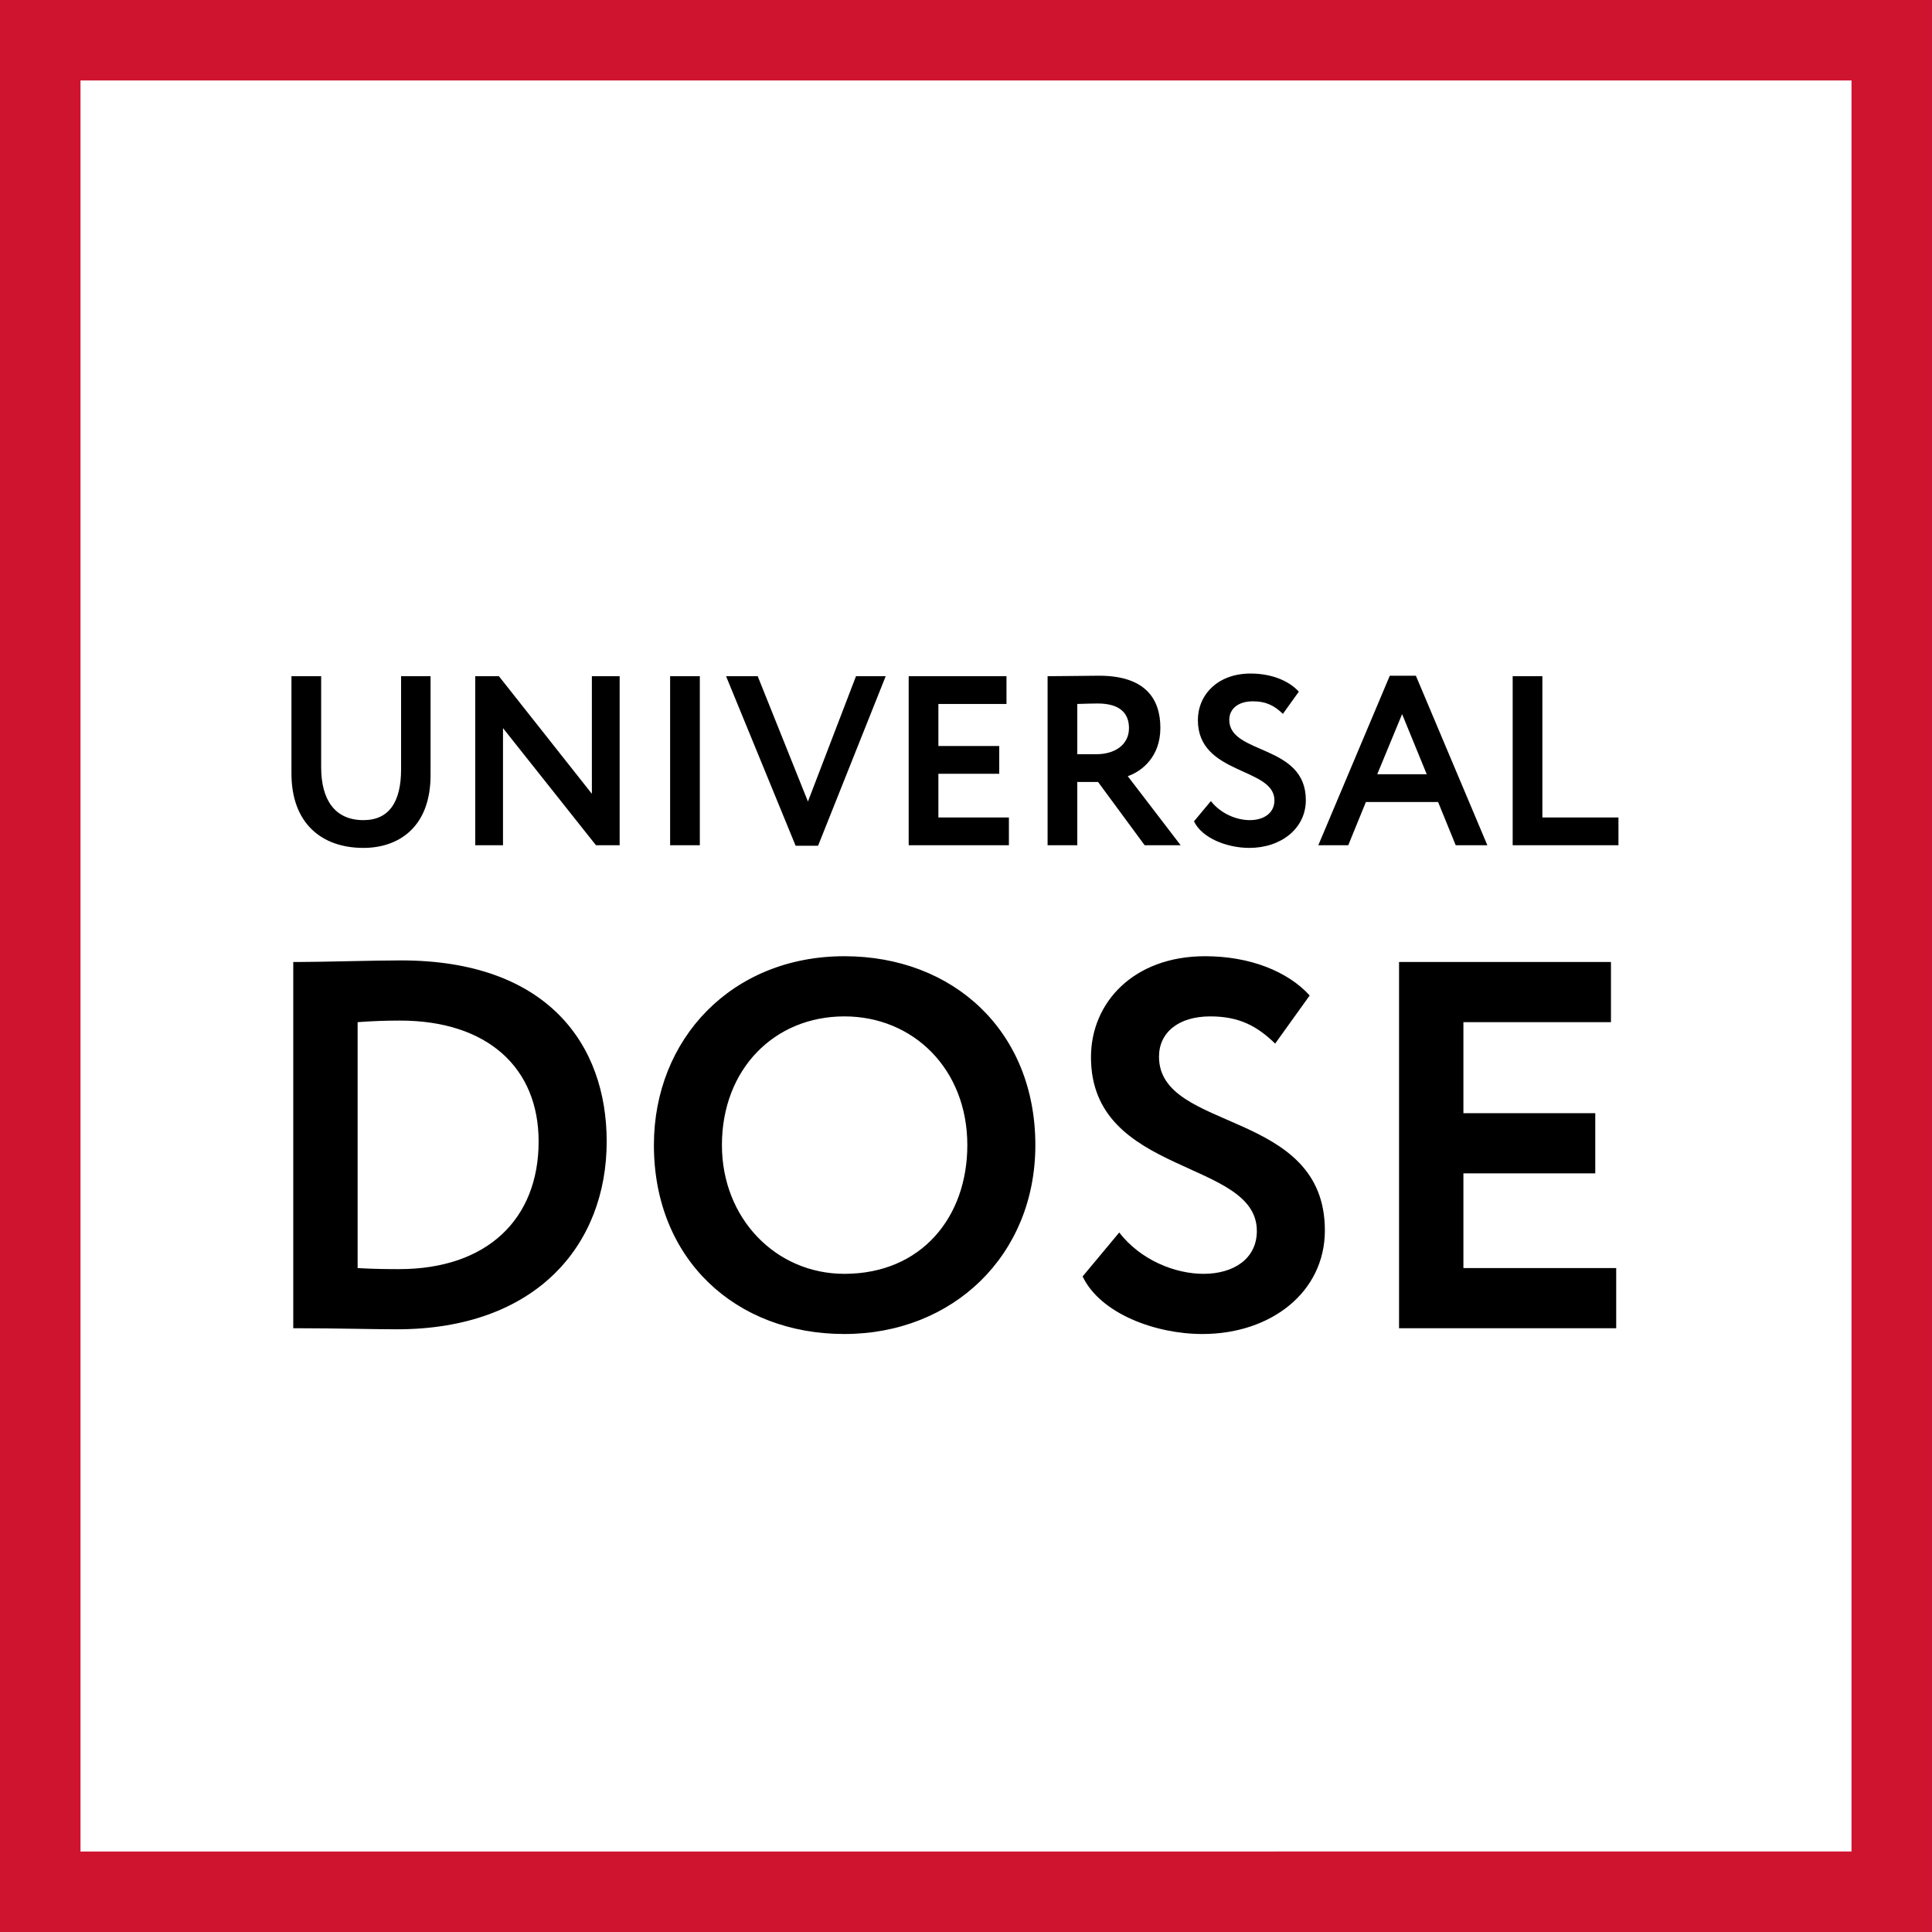
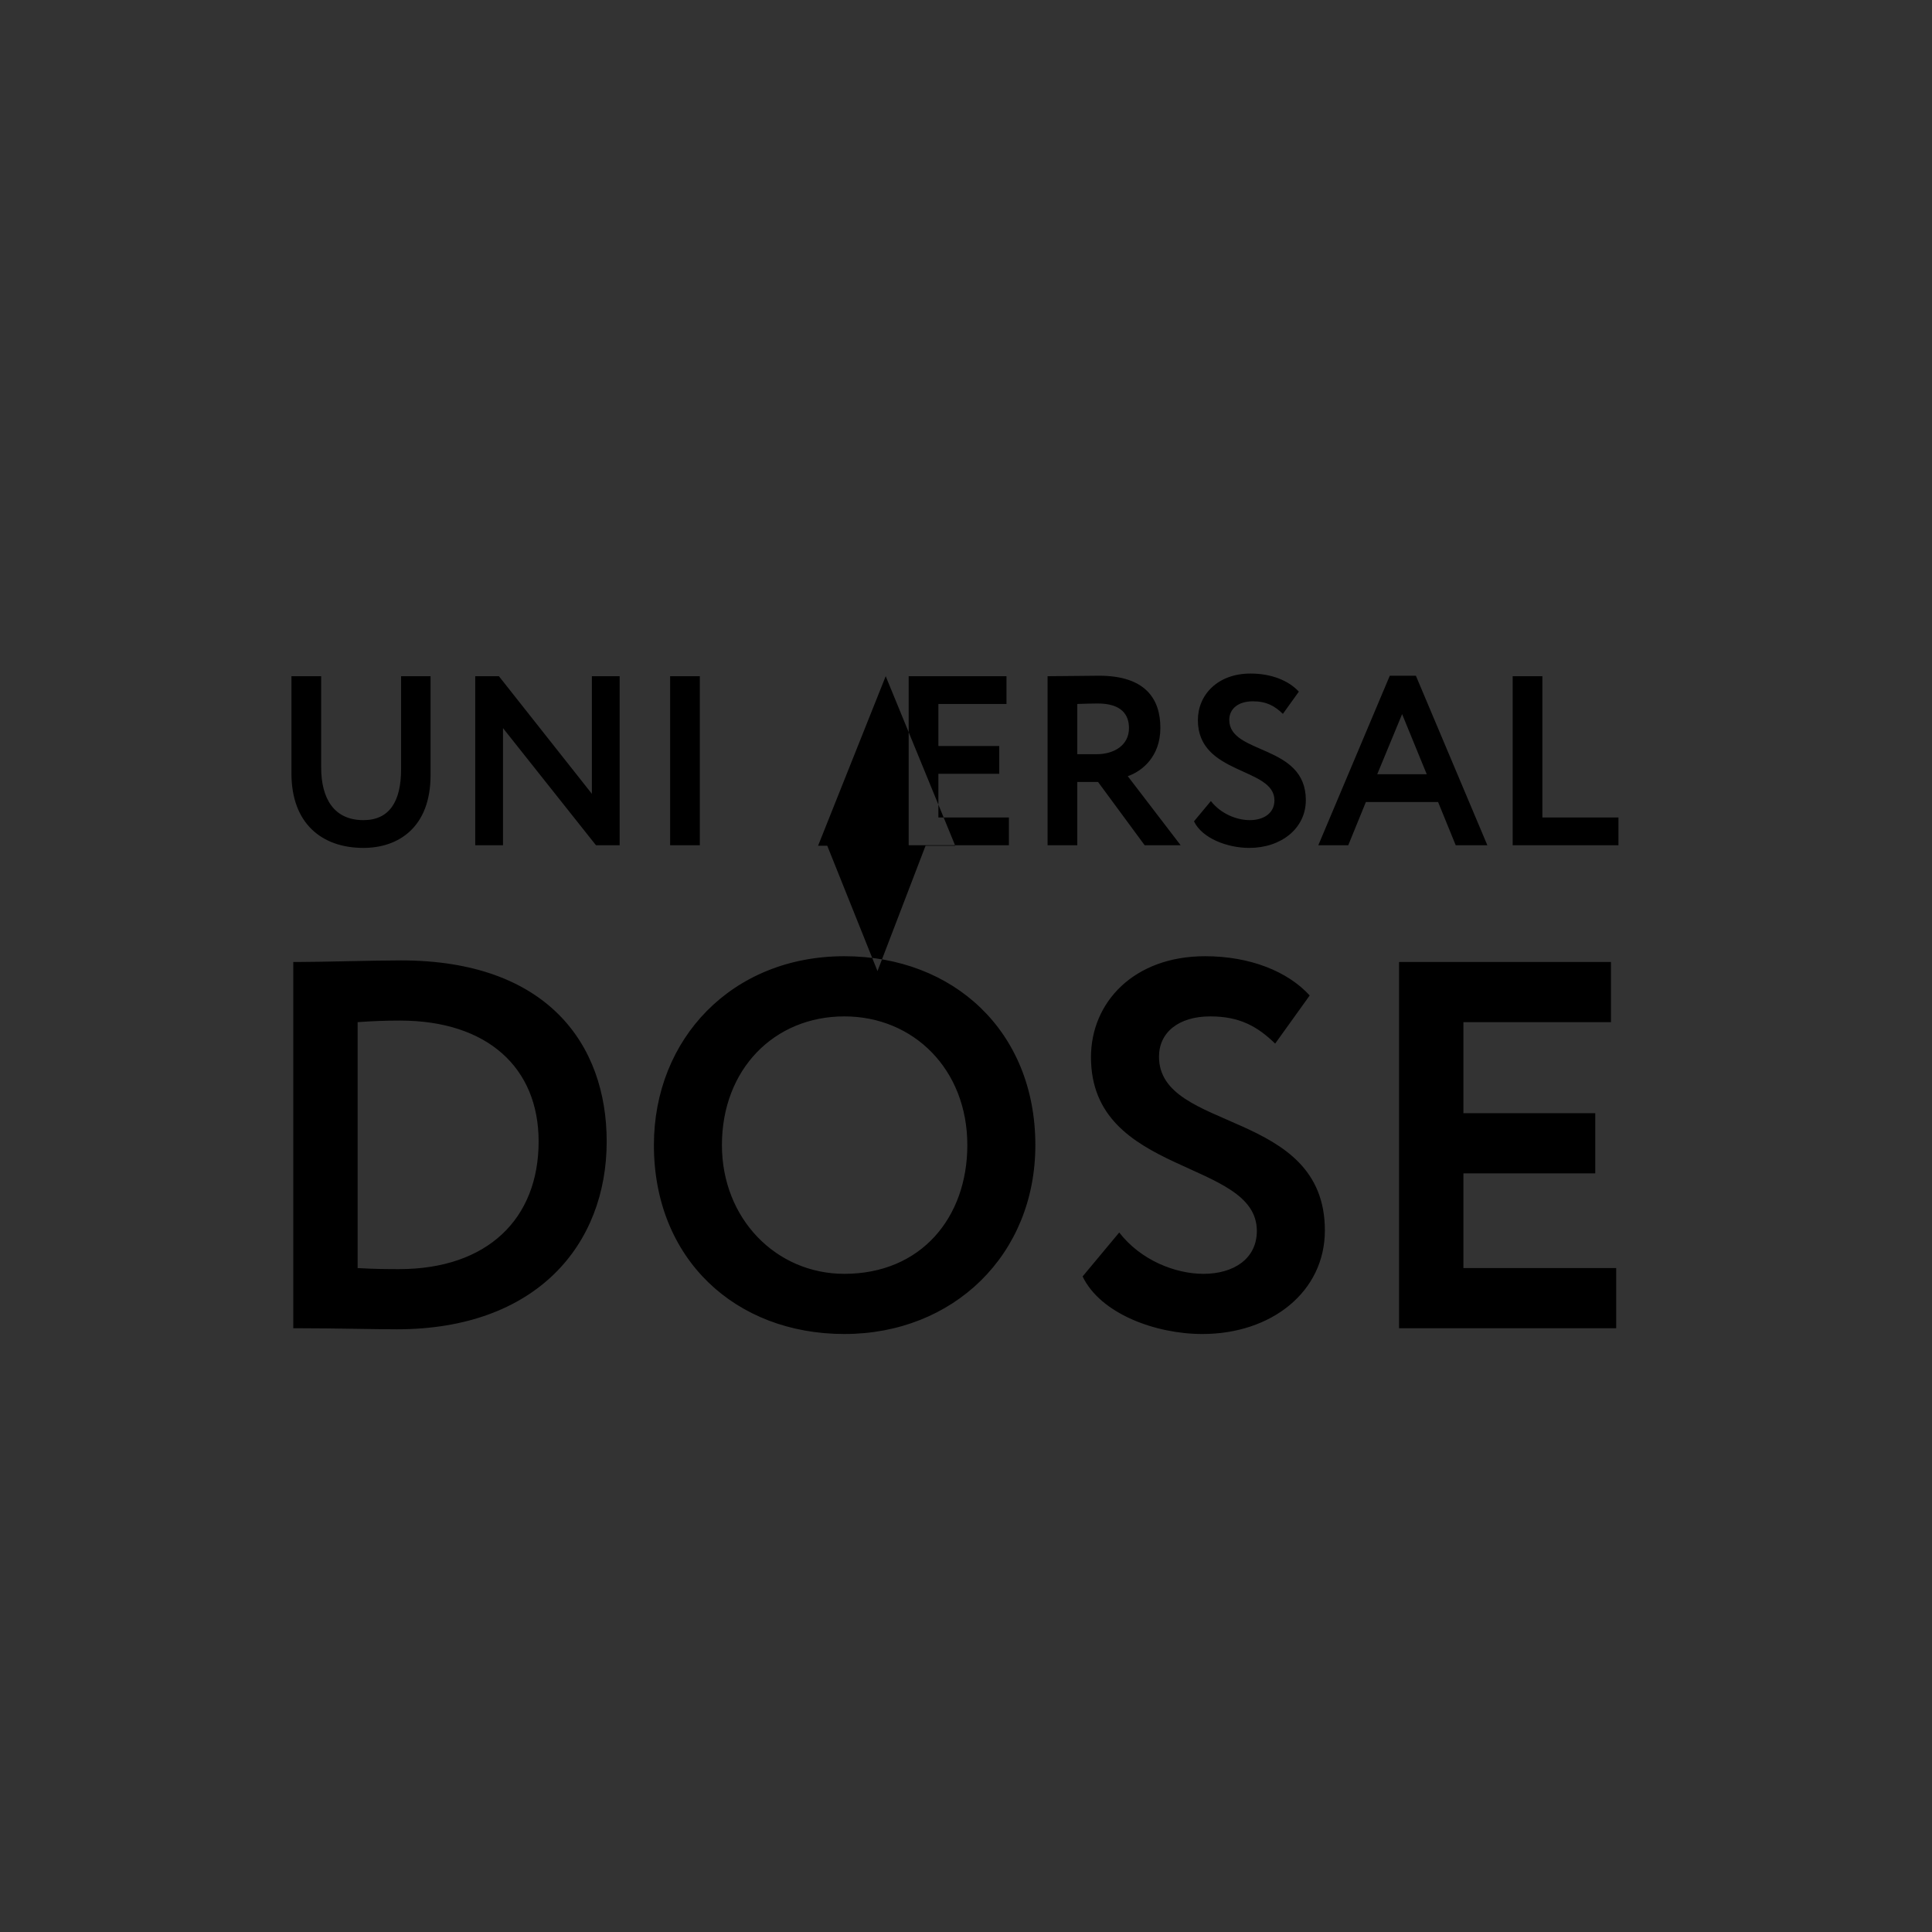
<svg xmlns="http://www.w3.org/2000/svg" width="48" height="48" fill="none" viewBox="0 0 48 48">
  <rect x="0" y="0" width="48" height="48" fill="#333333" stroke="none" />
-   <path fill="#fff" stroke="#CF1430" stroke-width="2" d="M1 47V1h46v46H1Z" />
-   <path fill="#000" d="M10.697 16.8v2.46c0 1.284-.786 1.806-1.668 1.806-1.044 0-1.788-.618-1.788-1.848V16.8h.738v2.262c0 .786.324 1.314 1.05 1.314.636 0 .936-.45.936-1.266V16.8h.732Zm4.698 4.2h-.588l-2.31-2.91V21h-.69v-4.2h.588l2.31 2.922V16.8h.69V21Zm1.254 0v-4.2h.738V21h-.738Zm5.356-4.2-1.68 4.212h-.558L18.039 16.8h.786l1.248 3.114 1.194-3.114h.738Zm.571 4.2v-4.2h2.43v.69h-1.692v1.044h1.512v.69h-1.512v1.086h1.752V21h-2.49Zm4.19 0h-.739v-4.2c.234 0 1.158-.012 1.278-.012 1.146 0 1.524.57 1.524 1.296 0 .72-.462 1.08-.81 1.2L29.333 21h-.894l-1.158-1.572h-.516V21Zm.503-3.522c-.138 0-.306.006-.504.012v1.248h.48c.426 0 .804-.216.804-.648 0-.33-.18-.612-.78-.612Zm4.394 2.406c0-.828-1.902-.624-1.902-1.992 0-.63.492-1.158 1.308-1.158.515 0 .948.174 1.2.45l-.396.552c-.204-.198-.409-.312-.745-.312-.366 0-.587.186-.587.462 0 .87 1.902.594 1.902 1.992 0 .708-.618 1.188-1.404 1.188-.54 0-1.17-.234-1.375-.66l.42-.504c.247.318.643.474.966.474.348 0 .613-.174.613-.492ZM32.753 21l1.776-4.212h.648L36.953 21h-.786l-.438-1.074h-1.794L33.497 21h-.744Zm2.082-3.258-.618 1.494h1.23l-.612-1.494ZM37.582 21v-4.2h.738v3.51h1.89V21h-2.628ZM7.286 33v-9.1h.169c.546 0 1.846-.039 2.509-.039 3.64 0 5.109 2.093 5.109 4.498 0 2.561-1.742 4.667-5.213 4.667-.546 0-1.56-.026-2.392-.026h-.182Zm2.652-7.644c-.377 0-.69.013-1.053.039v6.11c.442.026.806.026 1.027.026 2.197 0 3.47-1.248 3.47-3.172 0-1.833-1.273-3.003-3.444-3.003Zm6.308 3.094c0-2.639 1.937-4.693 4.732-4.693 2.704 0 4.745 1.859 4.745 4.693 0 2.73-2.041 4.693-4.745 4.693s-4.732-1.859-4.732-4.693Zm1.69 0c0 1.82 1.339 3.198 3.042 3.198 1.91 0 3.055-1.404 3.055-3.198 0-1.885-1.34-3.198-3.055-3.198-1.742 0-3.042 1.313-3.042 3.198Zm13.29 2.132c0-1.794-4.121-1.352-4.121-4.316 0-1.365 1.066-2.509 2.834-2.509 1.118 0 2.054.377 2.6.975l-.858 1.196c-.442-.429-.884-.676-1.612-.676-.793 0-1.274.403-1.274 1.001 0 1.885 4.121 1.287 4.121 4.316 0 1.534-1.339 2.574-3.042 2.574-1.17 0-2.535-.507-2.977-1.43l.91-1.092c.533.689 1.391 1.027 2.093 1.027.754 0 1.326-.377 1.326-1.066ZM34.759 33v-9.1h5.265v1.495h-3.666v2.262h3.276v1.495h-3.276v2.353h3.796V33h-5.395Z" />
+   <path fill="#000" d="M10.697 16.8v2.46c0 1.284-.786 1.806-1.668 1.806-1.044 0-1.788-.618-1.788-1.848V16.8h.738v2.262c0 .786.324 1.314 1.05 1.314.636 0 .936-.45.936-1.266V16.8h.732Zm4.698 4.2h-.588l-2.31-2.91V21h-.69v-4.2h.588l2.31 2.922V16.8h.69V21Zm1.254 0v-4.2h.738V21h-.738Zm5.356-4.2-1.68 4.212h-.558h.786l1.248 3.114 1.194-3.114h.738Zm.571 4.2v-4.2h2.43v.69h-1.692v1.044h1.512v.69h-1.512v1.086h1.752V21h-2.49Zm4.19 0h-.739v-4.2c.234 0 1.158-.012 1.278-.012 1.146 0 1.524.57 1.524 1.296 0 .72-.462 1.08-.81 1.2L29.333 21h-.894l-1.158-1.572h-.516V21Zm.503-3.522c-.138 0-.306.006-.504.012v1.248h.48c.426 0 .804-.216.804-.648 0-.33-.18-.612-.78-.612Zm4.394 2.406c0-.828-1.902-.624-1.902-1.992 0-.63.492-1.158 1.308-1.158.515 0 .948.174 1.2.45l-.396.552c-.204-.198-.409-.312-.745-.312-.366 0-.587.186-.587.462 0 .87 1.902.594 1.902 1.992 0 .708-.618 1.188-1.404 1.188-.54 0-1.17-.234-1.375-.66l.42-.504c.247.318.643.474.966.474.348 0 .613-.174.613-.492ZM32.753 21l1.776-4.212h.648L36.953 21h-.786l-.438-1.074h-1.794L33.497 21h-.744Zm2.082-3.258-.618 1.494h1.23l-.612-1.494ZM37.582 21v-4.2h.738v3.51h1.89V21h-2.628ZM7.286 33v-9.1h.169c.546 0 1.846-.039 2.509-.039 3.64 0 5.109 2.093 5.109 4.498 0 2.561-1.742 4.667-5.213 4.667-.546 0-1.56-.026-2.392-.026h-.182Zm2.652-7.644c-.377 0-.69.013-1.053.039v6.11c.442.026.806.026 1.027.026 2.197 0 3.47-1.248 3.47-3.172 0-1.833-1.273-3.003-3.444-3.003Zm6.308 3.094c0-2.639 1.937-4.693 4.732-4.693 2.704 0 4.745 1.859 4.745 4.693 0 2.73-2.041 4.693-4.745 4.693s-4.732-1.859-4.732-4.693Zm1.69 0c0 1.82 1.339 3.198 3.042 3.198 1.91 0 3.055-1.404 3.055-3.198 0-1.885-1.34-3.198-3.055-3.198-1.742 0-3.042 1.313-3.042 3.198Zm13.29 2.132c0-1.794-4.121-1.352-4.121-4.316 0-1.365 1.066-2.509 2.834-2.509 1.118 0 2.054.377 2.6.975l-.858 1.196c-.442-.429-.884-.676-1.612-.676-.793 0-1.274.403-1.274 1.001 0 1.885 4.121 1.287 4.121 4.316 0 1.534-1.339 2.574-3.042 2.574-1.17 0-2.535-.507-2.977-1.43l.91-1.092c.533.689 1.391 1.027 2.093 1.027.754 0 1.326-.377 1.326-1.066ZM34.759 33v-9.1h5.265v1.495h-3.666v2.262h3.276v1.495h-3.276v2.353h3.796V33h-5.395Z" />
</svg>